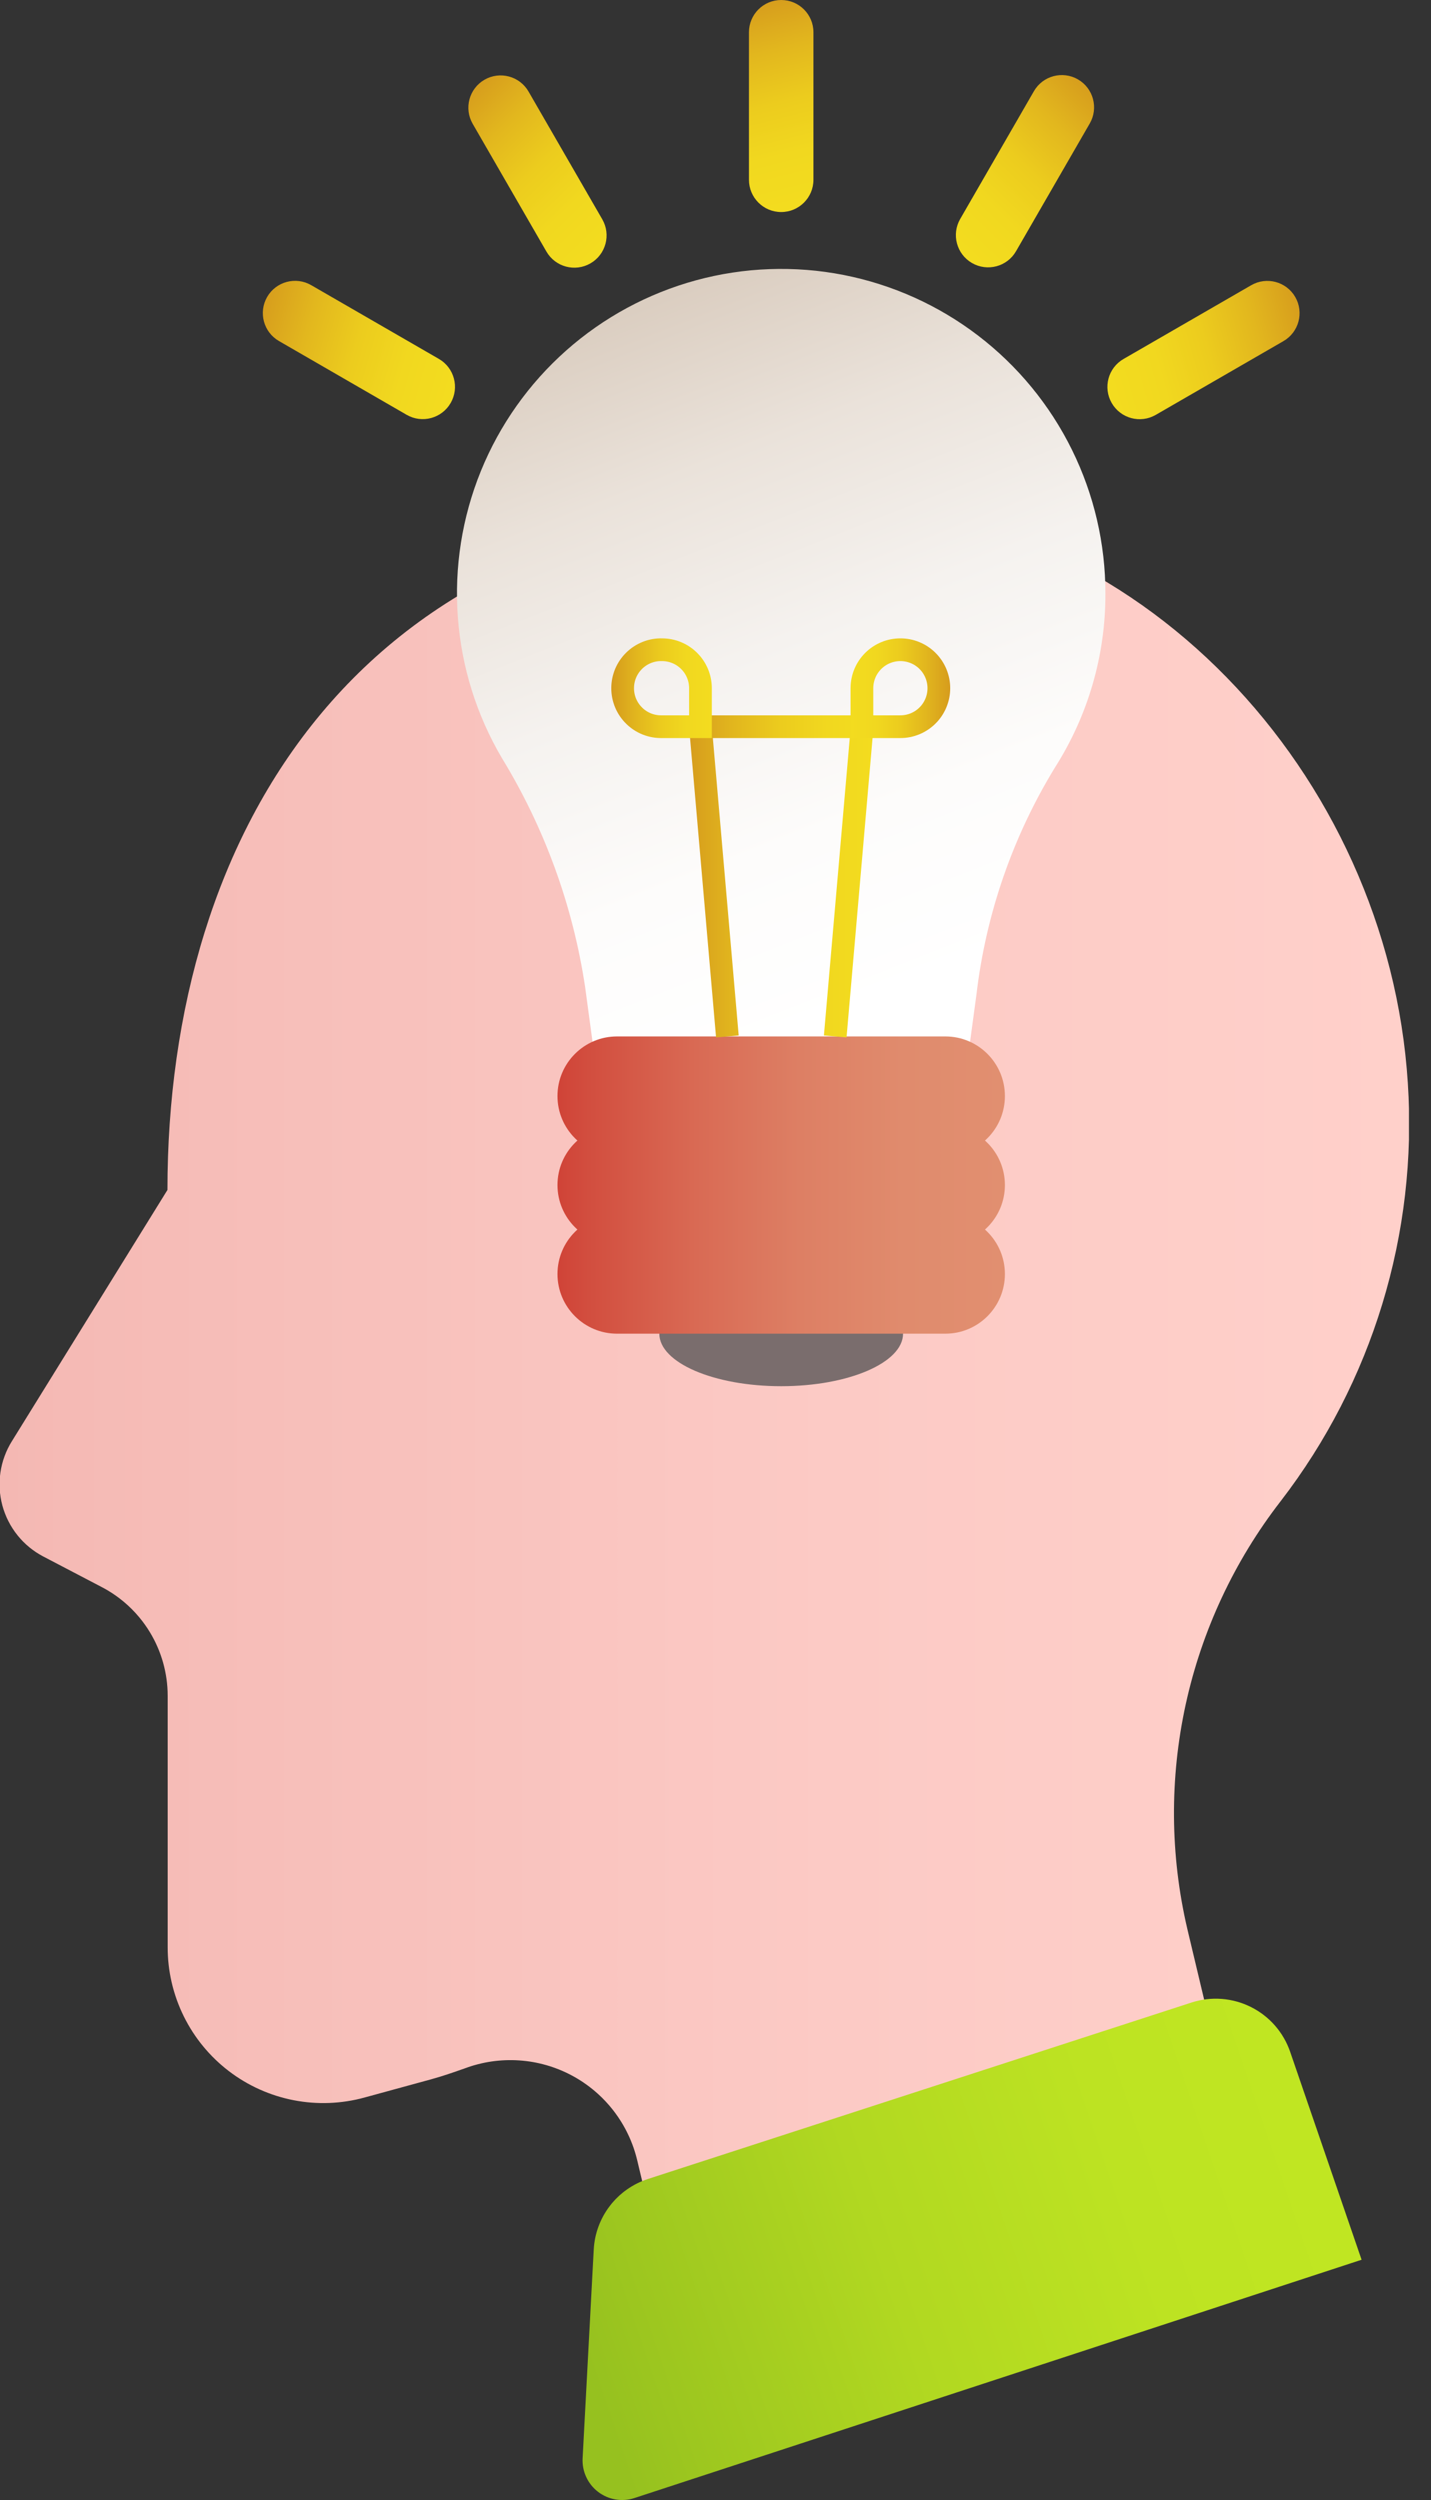
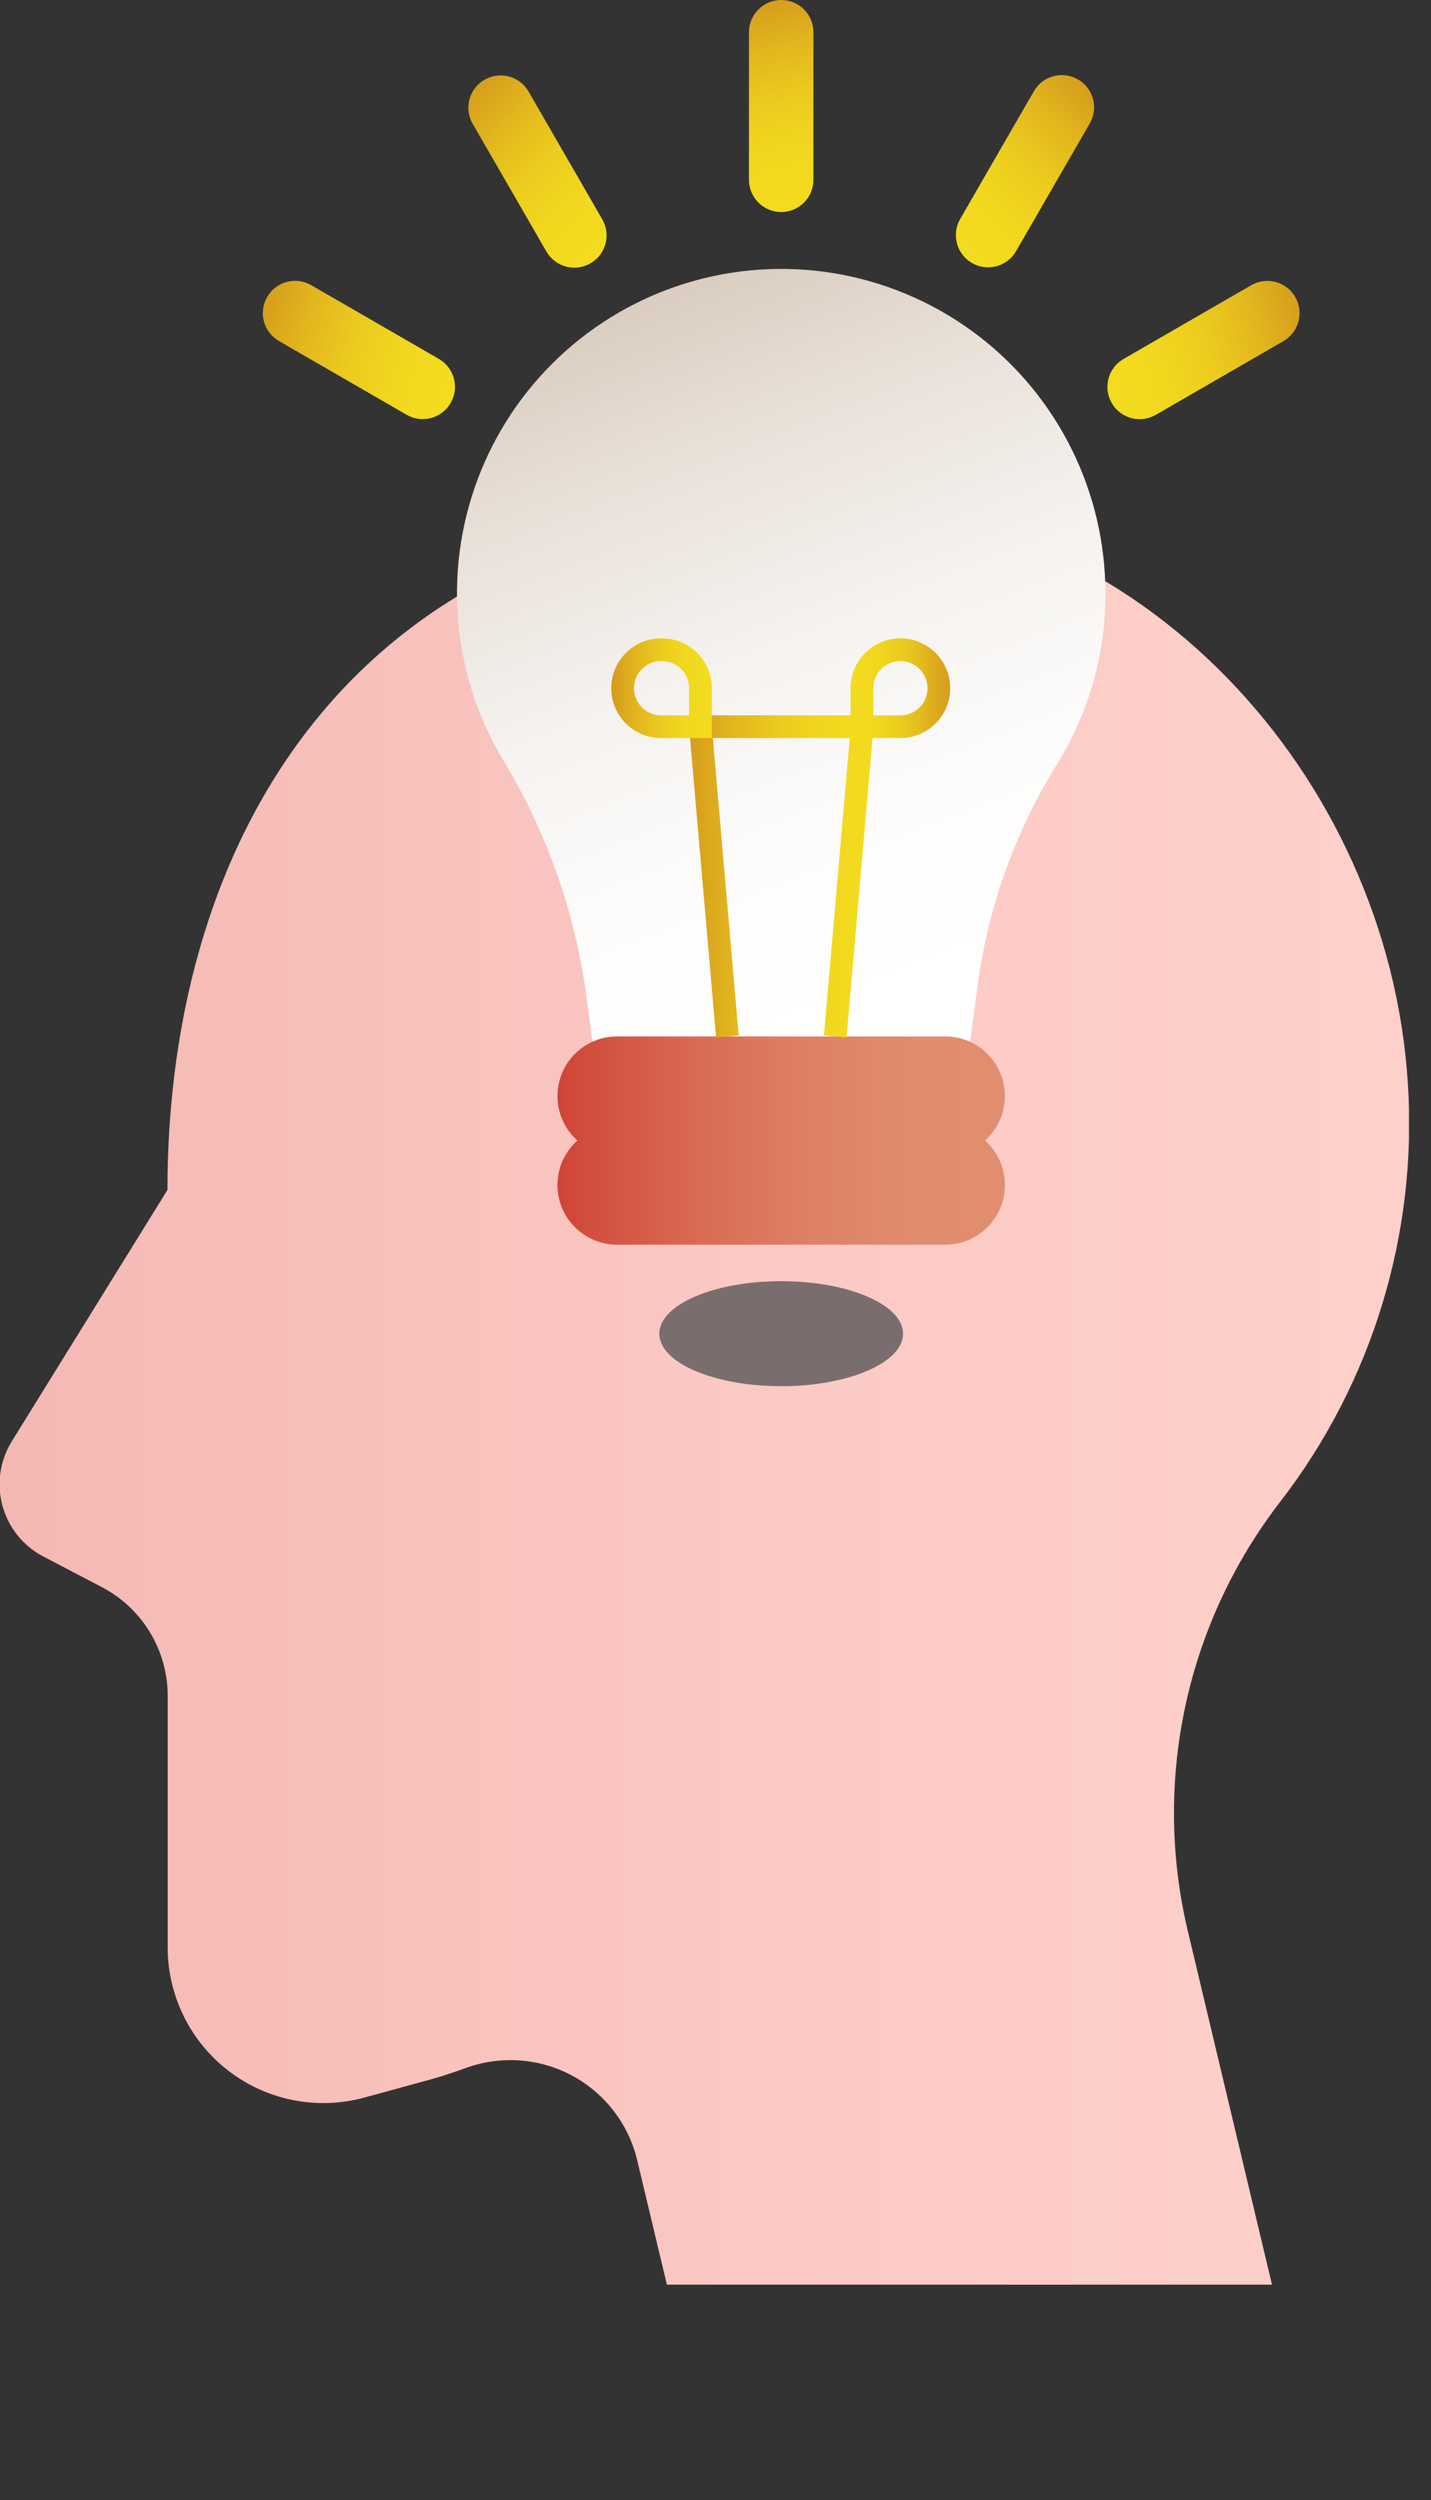
<svg xmlns="http://www.w3.org/2000/svg" width="63" height="110" viewBox="0 0 63 110" fill="none">
  <rect x="0" y="0" width="63" height="110" fill="#333333" stroke="none" />
  <g id="Layer_1" clip-path="url(#clip0_2_3070)">
    <path id="Vector" d="M61.98 47.657C61.119 34.059 50.076 22.145 36.448 22.145C15.772 22.145 7.372 36.683 7.372 52.357L0.519 63.419C0.259 63.838 0.089 64.305 0.018 64.792C-0.053 65.279 -0.022 65.776 0.107 66.251C0.237 66.725 0.463 67.169 0.771 67.552C1.079 67.936 1.463 68.252 1.899 68.481L4.445 69.812C5.328 70.264 6.07 70.951 6.588 71.798C7.106 72.644 7.381 73.617 7.382 74.609V85.672C7.38 86.727 7.623 87.768 8.09 88.715C8.557 89.661 9.236 90.486 10.075 91.127C10.913 91.767 11.888 92.205 12.924 92.407C13.96 92.609 15.028 92.569 16.046 92.29L18.983 91.487C19.482 91.35 19.962 91.184 20.461 91.007C21.224 90.722 22.04 90.602 22.853 90.656C23.667 90.71 24.459 90.937 25.178 91.321C25.897 91.706 26.526 92.239 27.022 92.885C27.519 93.532 27.872 94.277 28.058 95.07L29.36 100.523H55.999L52.269 84.859C51.513 81.616 51.49 78.245 52.201 74.992C52.912 71.739 54.34 68.685 56.38 66.053C60.423 60.807 62.414 54.266 61.98 47.657Z" fill="url(#paint0_linear_2_3070)" />
-     <path id="Vector_2" d="M59.944 99.427L27.931 109.912C27.661 110 27.375 110.021 27.095 109.973C26.816 109.925 26.553 109.81 26.328 109.637C26.103 109.465 25.924 109.24 25.806 108.982C25.688 108.725 25.634 108.442 25.65 108.16L26.139 98.986C26.175 98.286 26.422 97.614 26.849 97.058C27.276 96.502 27.861 96.089 28.528 95.873L52.455 88.11C53.319 87.829 54.26 87.9 55.073 88.307C55.886 88.713 56.507 89.423 56.801 90.283L59.944 99.427Z" fill="url(#paint1_linear_2_3070)" />
    <path id="Vector_3" d="M48.666 26.12C48.668 23.924 48.164 21.758 47.192 19.789C46.221 17.82 44.808 16.102 43.064 14.768C41.32 13.434 39.292 12.521 37.138 12.098C34.983 11.676 32.76 11.757 30.642 12.333C28.524 12.91 26.567 13.968 24.924 15.424C23.281 16.881 21.996 18.696 21.169 20.73C20.343 22.764 19.996 24.961 20.157 27.151C20.317 29.34 20.981 31.463 22.096 33.354C23.975 36.428 25.22 39.847 25.757 43.409L26.413 48.245H42.381L42.988 43.761C43.405 40.215 44.588 36.801 46.453 33.756C47.905 31.474 48.673 28.824 48.666 26.12Z" fill="url(#paint2_linear_2_3070)" />
    <path id="Vector_4" d="M34.392 60.992C37.355 60.992 39.757 59.957 39.757 58.681C39.757 57.405 37.355 56.371 34.392 56.371C31.429 56.371 29.027 57.405 29.027 58.681C29.027 59.957 31.429 60.992 34.392 60.992Z" fill="#7A6D6D" />
    <path id="Vector_5" d="M41.617 45.602H27.167C25.718 45.602 24.543 46.776 24.543 48.225C24.543 49.674 25.718 50.849 27.167 50.849H41.617C43.066 50.849 44.241 49.674 44.241 48.225C44.241 46.776 43.066 45.602 41.617 45.602Z" fill="url(#paint3_linear_2_3070)" />
    <path id="Vector_6" d="M41.617 49.518H27.167C25.718 49.518 24.543 50.692 24.543 52.141C24.543 53.59 25.718 54.765 27.167 54.765H41.617C43.066 54.765 44.241 53.59 44.241 52.141C44.241 50.692 43.066 49.518 41.617 49.518Z" fill="url(#paint4_linear_2_3070)" />
-     <path id="Vector_7" d="M41.617 53.434H27.167C25.718 53.434 24.543 54.608 24.543 56.057C24.543 57.506 25.718 58.681 27.167 58.681H41.617C43.066 58.681 44.241 57.506 44.241 56.057C44.241 54.608 43.066 53.434 41.617 53.434Z" fill="url(#paint5_linear_2_3070)" />
    <path id="Vector_8" d="M32.023 45.602L30.838 31.974H37.956L36.771 45.602" stroke="url(#paint6_linear_2_3070)" stroke-miterlimit="10" />
    <path id="Vector_9" d="M29.145 28.587C29.594 28.587 30.025 28.765 30.342 29.083C30.66 29.4 30.838 29.831 30.838 30.28V31.974H29.145C28.919 31.979 28.695 31.939 28.485 31.857C28.274 31.774 28.083 31.65 27.922 31.492C27.76 31.334 27.632 31.146 27.544 30.938C27.457 30.73 27.412 30.506 27.412 30.28C27.412 30.055 27.457 29.831 27.544 29.623C27.632 29.415 27.76 29.227 27.922 29.069C28.083 28.911 28.274 28.787 28.485 28.704C28.695 28.621 28.919 28.581 29.145 28.587Z" stroke="url(#paint7_linear_2_3070)" stroke-miterlimit="10" />
    <path id="Vector_10" d="M39.639 31.974H37.946V30.28C37.946 29.831 38.124 29.4 38.442 29.083C38.76 28.765 39.19 28.587 39.639 28.587C39.862 28.587 40.082 28.631 40.288 28.716C40.493 28.801 40.68 28.925 40.837 29.083C40.995 29.24 41.119 29.427 41.204 29.632C41.289 29.838 41.333 30.058 41.333 30.28C41.333 30.503 41.289 30.723 41.204 30.928C41.119 31.134 40.995 31.321 40.837 31.478C40.68 31.635 40.493 31.76 40.288 31.845C40.082 31.93 39.862 31.974 39.639 31.974Z" stroke="url(#paint8_linear_2_3070)" stroke-miterlimit="10" />
    <path id="Vector_11" d="M35.812 1.42C35.812 0.636 35.176 0 34.392 0C33.608 0 32.973 0.636 32.973 1.42V7.91C32.973 8.694 33.608 9.33 34.392 9.33C35.176 9.33 35.812 8.694 35.812 7.91V1.42Z" fill="url(#paint9_linear_2_3070)" />
    <path id="Vector_12" d="M23.269 4.028C22.877 3.349 22.009 3.116 21.33 3.508C20.651 3.9 20.418 4.768 20.81 5.447L24.056 11.068C24.448 11.747 25.316 11.98 25.995 11.588C26.674 11.196 26.907 10.328 26.515 9.649L23.269 4.028Z" fill="url(#paint10_linear_2_3070)" />
    <path id="Vector_13" d="M13.701 12.547C13.022 12.155 12.153 12.387 11.761 13.066C11.37 13.745 11.602 14.613 12.281 15.005L17.902 18.251C18.581 18.643 19.449 18.41 19.841 17.731C20.233 17.052 20.001 16.184 19.322 15.792L13.701 12.547Z" fill="url(#paint11_linear_2_3070)" />
    <path id="Vector_14" d="M42.273 9.634C41.881 10.313 42.113 11.181 42.792 11.573C43.471 11.965 44.34 11.733 44.731 11.054L47.977 5.433C48.369 4.754 48.136 3.885 47.457 3.493C46.778 3.102 45.91 3.334 45.518 4.013L42.273 9.634Z" fill="url(#paint12_linear_2_3070)" />
    <path id="Vector_15" d="M49.463 15.795C48.784 16.187 48.552 17.055 48.944 17.734C49.336 18.413 50.204 18.646 50.883 18.254L56.504 15.009C57.183 14.617 57.416 13.748 57.024 13.069C56.632 12.39 55.764 12.158 55.084 12.55L49.463 15.795Z" fill="url(#paint13_linear_2_3070)" />
  </g>
  <defs>
    <linearGradient id="paint0_linear_2_3070" x1="1.56791e-05" y1="61.334" x2="62.029" y2="61.334" gradientUnits="userSpaceOnUse">
      <stop stop-color="#F4B8B3" />
      <stop offset="0.05" stop-color="#F5BAB5" />
      <stop offset="0.59" stop-color="#FCCAC5" />
      <stop offset="1" stop-color="#FFD0CA" />
    </linearGradient>
    <linearGradient id="paint1_linear_2_3070" x1="25.593" y1="103.278" x2="59.292" y2="91.795" gradientUnits="userSpaceOnUse">
      <stop stop-color="#96C11F" />
      <stop offset="0.08" stop-color="#9CC61F" />
      <stop offset="0.39" stop-color="#B1D821" />
      <stop offset="0.7" stop-color="#BDE322" />
      <stop offset="1" stop-color="#C1E722" />
    </linearGradient>
    <linearGradient id="paint2_linear_2_3070" x1="28.675" y1="13.334" x2="40.579" y2="43.526" gradientUnits="userSpaceOnUse">
      <stop stop-color="#DBCEC1" />
      <stop offset="0.23" stop-color="#EAE2DA" />
      <stop offset="0.49" stop-color="#F5F2EF" />
      <stop offset="0.75" stop-color="#FDFCFB" />
      <stop offset="1" stop-color="white" />
    </linearGradient>
    <linearGradient id="paint3_linear_2_3070" x1="24.543" y1="48.225" x2="44.251" y2="48.225" gradientUnits="userSpaceOnUse">
      <stop stop-color="#D04337" />
      <stop offset="0.07" stop-color="#D24E3F" />
      <stop offset="0.31" stop-color="#D96A54" />
      <stop offset="0.54" stop-color="#DD7F64" />
      <stop offset="0.77" stop-color="#E08B6D" />
      <stop offset="1" stop-color="#E18F70" />
    </linearGradient>
    <linearGradient id="paint4_linear_2_3070" x1="24.543" y1="52.141" x2="44.251" y2="52.141" gradientUnits="userSpaceOnUse">
      <stop stop-color="#D04337" />
      <stop offset="0.07" stop-color="#D24E3F" />
      <stop offset="0.31" stop-color="#D96A54" />
      <stop offset="0.54" stop-color="#DD7F64" />
      <stop offset="0.77" stop-color="#E08B6D" />
      <stop offset="1" stop-color="#E18F70" />
    </linearGradient>
    <linearGradient id="paint5_linear_2_3070" x1="24.543" y1="56.057" x2="44.251" y2="56.057" gradientUnits="userSpaceOnUse">
      <stop stop-color="#D04337" />
      <stop offset="0.07" stop-color="#D24E3F" />
      <stop offset="0.31" stop-color="#D96A54" />
      <stop offset="0.54" stop-color="#DD7F64" />
      <stop offset="0.77" stop-color="#E08B6D" />
      <stop offset="1" stop-color="#E18F70" />
    </linearGradient>
    <linearGradient id="paint6_linear_2_3070" x1="30.31" y1="38.563" x2="38.484" y2="38.563" gradientUnits="userSpaceOnUse">
      <stop stop-color="#D69C1D" />
      <stop offset="0.25" stop-color="#E2B71E" />
      <stop offset="0.5" stop-color="#ECCC1E" />
      <stop offset="0.75" stop-color="#F1D81F" />
      <stop offset="1" stop-color="#F3DC1F" />
    </linearGradient>
    <linearGradient id="paint7_linear_2_3070" x1="26.962" y1="30.28" x2="31.328" y2="30.28" gradientUnits="userSpaceOnUse">
      <stop stop-color="#D69C1D" />
      <stop offset="0.25" stop-color="#E2B71E" />
      <stop offset="0.5" stop-color="#ECCC1E" />
      <stop offset="0.75" stop-color="#F1D81F" />
      <stop offset="1" stop-color="#F3DC1F" />
    </linearGradient>
    <linearGradient id="paint8_linear_2_3070" x1="41.823" y1="30.29" x2="37.456" y2="30.29" gradientUnits="userSpaceOnUse">
      <stop stop-color="#D69C1D" />
      <stop offset="0.25" stop-color="#E2B71E" />
      <stop offset="0.5" stop-color="#ECCC1E" />
      <stop offset="0.75" stop-color="#F1D81F" />
      <stop offset="1" stop-color="#F3DC1F" />
    </linearGradient>
    <linearGradient id="paint9_linear_2_3070" x1="33.247" y1="0.078" x2="35.469" y2="8.948" gradientUnits="userSpaceOnUse">
      <stop stop-color="#D69C1D" />
      <stop offset="0.25" stop-color="#E2B71E" />
      <stop offset="0.5" stop-color="#ECCC1E" />
      <stop offset="0.75" stop-color="#F1D81F" />
      <stop offset="1" stop-color="#F3DC1F" />
    </linearGradient>
    <linearGradient id="paint10_linear_2_3070" x1="20.372" y1="4.14" x2="26.737" y2="10.719" gradientUnits="userSpaceOnUse">
      <stop stop-color="#D69C1D" />
      <stop offset="0.25" stop-color="#E2B71E" />
      <stop offset="0.5" stop-color="#ECCC1E" />
      <stop offset="0.75" stop-color="#F1D81F" />
      <stop offset="1" stop-color="#F3DC1F" />
    </linearGradient>
    <linearGradient id="paint11_linear_2_3070" x1="11.262" y1="14.089" x2="20.049" y2="16.608" gradientUnits="userSpaceOnUse">
      <stop stop-color="#D69C1D" />
      <stop offset="0.25" stop-color="#E2B71E" />
      <stop offset="0.5" stop-color="#ECCC1E" />
      <stop offset="0.75" stop-color="#F1D81F" />
      <stop offset="1" stop-color="#F3DC1F" />
    </linearGradient>
    <linearGradient id="paint12_linear_2_3070" x1="48.419" y1="4.139" x2="42.054" y2="10.718" gradientUnits="userSpaceOnUse">
      <stop stop-color="#D69C1D" />
      <stop offset="0.25" stop-color="#E2B71E" />
      <stop offset="0.5" stop-color="#ECCC1E" />
      <stop offset="0.75" stop-color="#F1D81F" />
      <stop offset="1" stop-color="#F3DC1F" />
    </linearGradient>
    <linearGradient id="paint13_linear_2_3070" x1="57.529" y1="14.101" x2="48.741" y2="16.619" gradientUnits="userSpaceOnUse">
      <stop stop-color="#D69C1D" />
      <stop offset="0.25" stop-color="#E2B71E" />
      <stop offset="0.5" stop-color="#ECCC1E" />
      <stop offset="0.75" stop-color="#F1D81F" />
      <stop offset="1" stop-color="#F3DC1F" />
    </linearGradient>
    <clipPath id="clip0_2_3070">
      <rect width="62.029" height="110" fill="white" />
    </clipPath>
  </defs>
</svg>